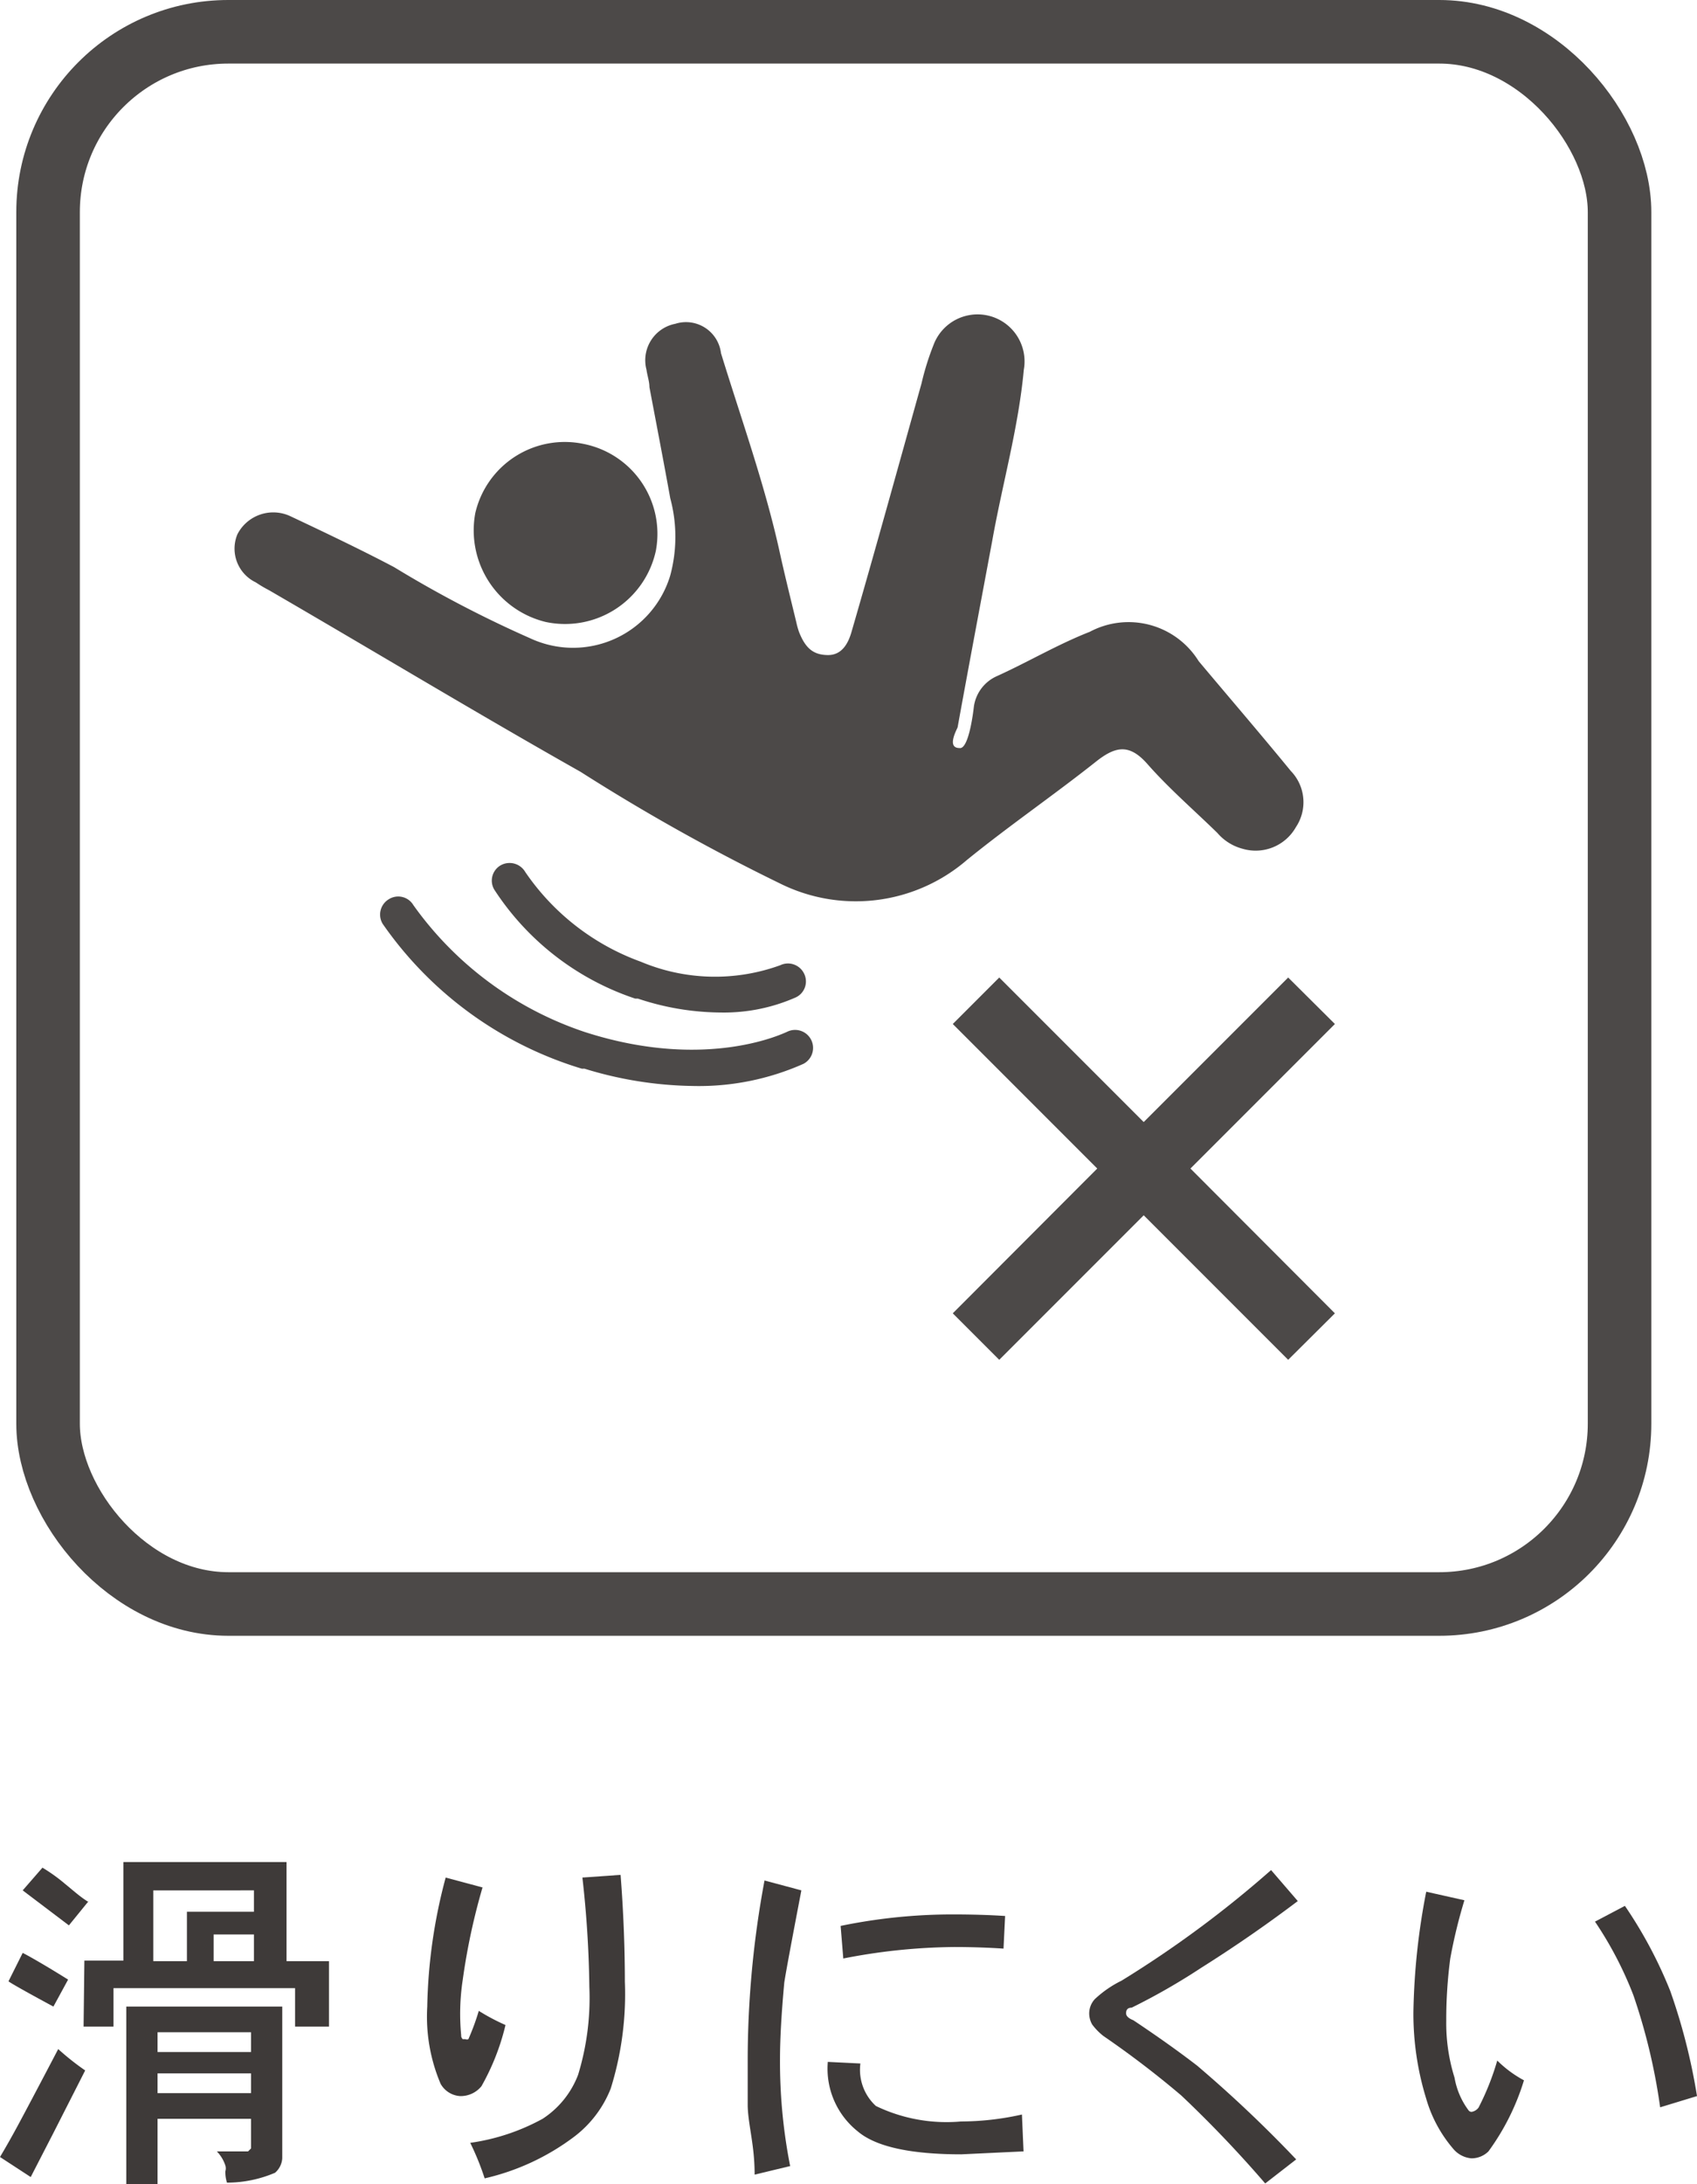
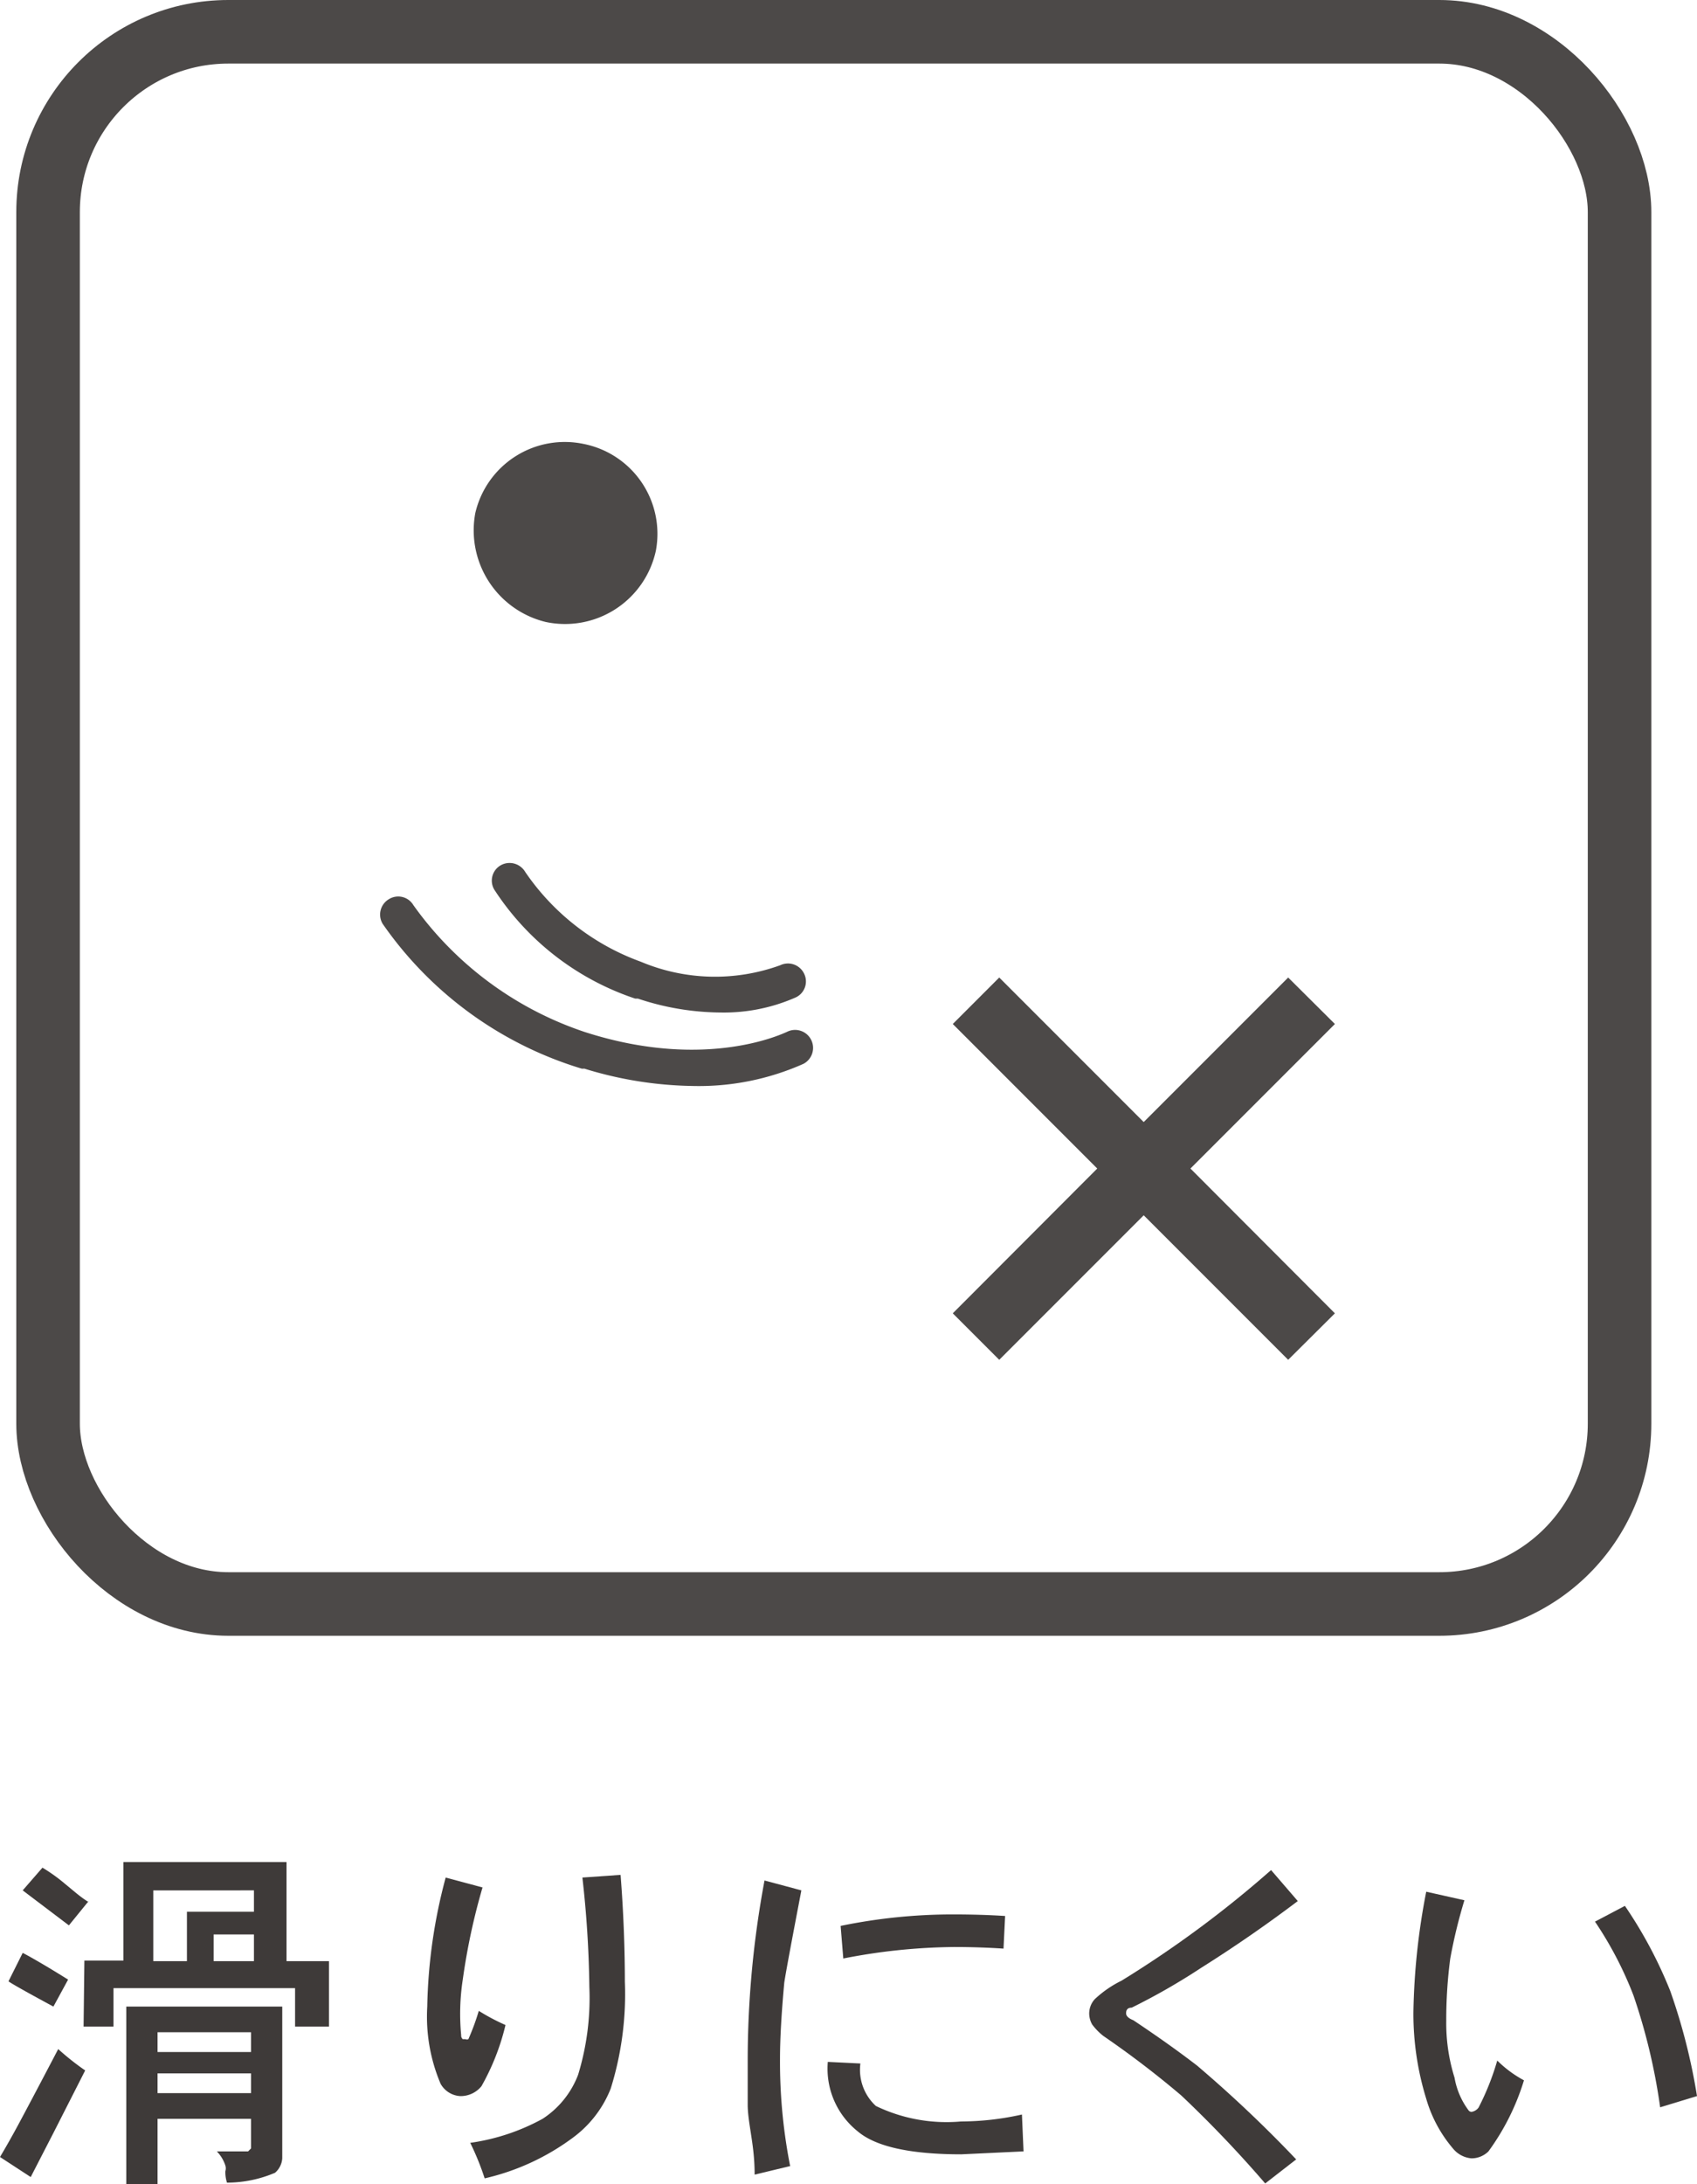
<svg xmlns="http://www.w3.org/2000/svg" width="63.55" height="81.75" viewBox="0 0 63.55 81.75">
  <defs>
    <style>.cls-1{fill:#3e3a39;}.cls-2{fill:none;stroke:#4c4948;stroke-miterlimit:10;stroke-width:2.38px;}.cls-3,.cls-4{fill:#4c4948;}.cls-3{fill-rule:evenodd;}</style>
  </defs>
  <title>img-detail_06</title>
  <g id="レイヤー_2" data-name="レイヤー 2">
    <g id="レイヤー_7" data-name="レイヤー 7">
      <path class="cls-1" d="M3.19,77.5,2,79.84l-.85,1.65L0,80.74c.25-.42.48-.83.69-1.22s.71-1.33,1.49-2.82A9.69,9.69,0,0,0,3.19,77.5ZM.32,74.16.85,73.1c.14.07.71.38,1.7,1L2,75.11C.83,74.48.28,74.16.32,74.16Zm3-3-.74.91L.85,70.76l.74-.85a6.39,6.39,0,0,1,.85.61C2.76,70.78,3,71,3.29,71.18Zm-.16,2.23H4.62V69.7h6.11v3.71h1.59v2.45H11.05V74.42H4.25v1.44H3.13ZM5.9,81.75H4.73V75.11h5.84v5.68a.78.78,0,0,1-.27.54,4.6,4.6,0,0,1-1.8.37,1.27,1.27,0,0,1-.06-.43.36.36,0,0,0,0-.21,1.37,1.37,0,0,0-.32-.53H9.29l.11-.11V79.31H5.9ZM7,71.56H9.51v-.8H5.74v2.65H7ZM5.9,76.81H9.4v-.74H5.9Zm0,1.54H9.4v-.74H5.9ZM8,73.41H9.51v-1H8Z" />
      <path class="cls-1" d="M17.93,75.27a7.83,7.83,0,0,0,1,.53,8.75,8.75,0,0,1-.9,2.29,1,1,0,0,1-.8.37A.9.9,0,0,1,16.5,78,6.43,6.43,0,0,1,16,75.11a19.87,19.87,0,0,1,.69-4.83l1.38.37a24,24,0,0,0-.74,3.45,8.45,8.45,0,0,0-.06,2.08.18.18,0,0,0,.06.15h.1a.13.13,0,0,0,.11,0A8.84,8.84,0,0,0,17.93,75.27Zm.22,6.27a10.08,10.08,0,0,0-.54-1.33,7.92,7.92,0,0,0,2.71-.9,3.41,3.41,0,0,0,1.33-1.65,9.82,9.82,0,0,0,.42-3.29,40.22,40.22,0,0,0-.26-4.09l1.43-.1c.11,1.41.16,2.76.16,4a11.86,11.86,0,0,1-.53,4,4.19,4.19,0,0,1-1.38,1.81A8.86,8.86,0,0,1,18.15,81.54Z" />
      <path class="cls-1" d="M28.63,70.39l1.38.37c-.36,1.88-.57,3-.64,3.45-.1,1.1-.16,2.05-.16,2.87a20.14,20.14,0,0,0,.38,4l-1.33.32c0-.64-.08-1.15-.14-1.54S28,79.1,28,78.78s0-.83,0-1.65A36.61,36.61,0,0,1,28.63,70.39ZM31,77.18l1.22.06a1.84,1.84,0,0,0,.58,1.59,6.09,6.09,0,0,0,3.19.58,10.49,10.49,0,0,0,2.28-.26l.06,1.38L36,80.64c-1.92,0-3.21-.29-3.88-.86A3,3,0,0,1,31,77.18Zm6.64-5.46-.06,1.22q-.9-.06-1.86-.06a22.32,22.32,0,0,0-4.14.43l-.1-1.22a20.77,20.77,0,0,1,4.19-.43C36.4,71.66,37.05,71.68,37.66,71.72Z" />
      <path class="cls-1" d="M47.6,70l1,1.16q-1.76,1.33-3.62,2.5a24.06,24.06,0,0,1-2.6,1.49q-.21,0-.21.21c0,.1.09.19.27.26.81.54,1.61,1.1,2.39,1.7a47.83,47.83,0,0,1,3.71,3.51l-1.16.9a44.65,44.65,0,0,0-3.14-3.29,35.66,35.66,0,0,0-2.92-2.23,2.28,2.28,0,0,1-.42-.43.85.85,0,0,1-.11-.37.79.79,0,0,1,.21-.58,4.09,4.09,0,0,1,1-.69A40.65,40.65,0,0,0,47.6,70Z" />
      <path class="cls-1" d="M56.07,77.13a4.32,4.32,0,0,0,1,.74,8.89,8.89,0,0,1-1.33,2.66.9.9,0,0,1-.64.26,1,1,0,0,1-.69-.37,5,5,0,0,1-1-1.86,10.76,10.76,0,0,1-.48-3.24,25.42,25.42,0,0,1,.48-4.51l1.43.32a19.41,19.41,0,0,0-.53,2.18,17.44,17.44,0,0,0-.15,2.33,6.81,6.81,0,0,0,.31,2.13A2.85,2.85,0,0,0,55,79a.14.14,0,0,0,.11.05.4.4,0,0,0,.26-.16A9.7,9.7,0,0,0,56.07,77.13Zm3.66-5.2,1.12-.59a16.5,16.5,0,0,1,1.7,3.19,22.52,22.52,0,0,1,1,3.93l-1.38.42a22.33,22.33,0,0,0-1-4.19A13.75,13.75,0,0,0,59.73,71.93Z" />
      <rect class="cls-2" x="1.8" y="1.19" width="58.85" height="58.85" rx="6.75" ry="6.75" />
-       <path class="cls-3" d="M35.93,28c.37.07.54-1.55.54-1.55a1.47,1.47,0,0,1,.86-1.14c1.17-.53,2.28-1.19,3.48-1.66a3.09,3.09,0,0,1,4.08,1.1c1.15,1.37,2.32,2.73,3.45,4.11a1.68,1.68,0,0,1,.19,2.1,1.73,1.73,0,0,1-2,.81,1.87,1.87,0,0,1-.94-.59c-.88-.86-1.81-1.66-2.62-2.58-.66-.75-1.17-.68-1.89-.12-1.6,1.27-3.28,2.42-4.87,3.71a6.37,6.37,0,0,1-7,.88,74.91,74.91,0,0,1-7.47-4.18C17.86,26.7,14,24.37,10.07,22.09a4.85,4.85,0,0,1-.49-.29A1.4,1.4,0,0,1,8.89,20a1.51,1.51,0,0,1,2-.67c1.19.56,2.7,1.28,3.87,1.9a43.4,43.4,0,0,0,5.09,2.66,3.8,3.8,0,0,0,5.25-2.35,5.55,5.55,0,0,0,0-2.89c-.25-1.39-.52-2.78-.78-4.16,0-.21-.08-.43-.11-.65a1.39,1.39,0,0,1,1.08-1.72A1.32,1.32,0,0,1,27,13.22c.75,2.44,1.61,4.83,2.17,7.32.2.92.43,1.84.65,2.75a3.1,3.1,0,0,0,.1.36c.24.61.53.86,1.07.87s.77-.44.89-.84c.9-3.1,1.76-6.22,2.63-9.33a10,10,0,0,1,.45-1.44,1.76,1.76,0,0,1,3.38.93c-.2,2.17-.8,4.26-1.18,6.39-.43,2.31-.87,4.63-1.3,7C35.77,27.42,35.48,28,35.93,28Z" />
      <path class="cls-3" d="M21.87,16.62a3.43,3.43,0,0,1,2.69,4,3.48,3.48,0,0,1-4.13,2.66,3.53,3.53,0,0,1-2.63-4.08A3.44,3.44,0,0,1,21.87,16.62Z" />
      <path class="cls-4" d="M27,37.9a9.92,9.92,0,0,1-3.11-.52l-.1,0a10.1,10.1,0,0,1-5.28-4.08.66.66,0,0,1,.24-.91.68.68,0,0,1,.92.25A8.91,8.91,0,0,0,24,36h0a7.16,7.16,0,0,0,5.22.13.67.67,0,0,1,.89.31.66.66,0,0,1-.3.89A6.66,6.66,0,0,1,27,37.9Z" />
      <path class="cls-4" d="M25.93,40.65A14.38,14.38,0,0,1,21.88,40a.38.38,0,0,1-.1,0,14,14,0,0,1-7.45-5.42.67.67,0,0,1,.23-.92.66.66,0,0,1,.92.22,12.89,12.89,0,0,0,6.42,4.75h0c4.62,1.49,7.53,0,7.56,0a.67.67,0,1,1,.63,1.19A9.63,9.63,0,0,1,25.93,40.65Z" />
      <polygon class="cls-4" points="49.99 38.33 48.24 36.59 42.83 42 37.42 36.59 35.68 38.33 41.09 43.74 35.68 49.16 37.42 50.9 42.83 45.49 48.24 50.9 49.99 49.16 44.58 43.74 49.99 38.33" />
    </g>
  </g>
</svg>